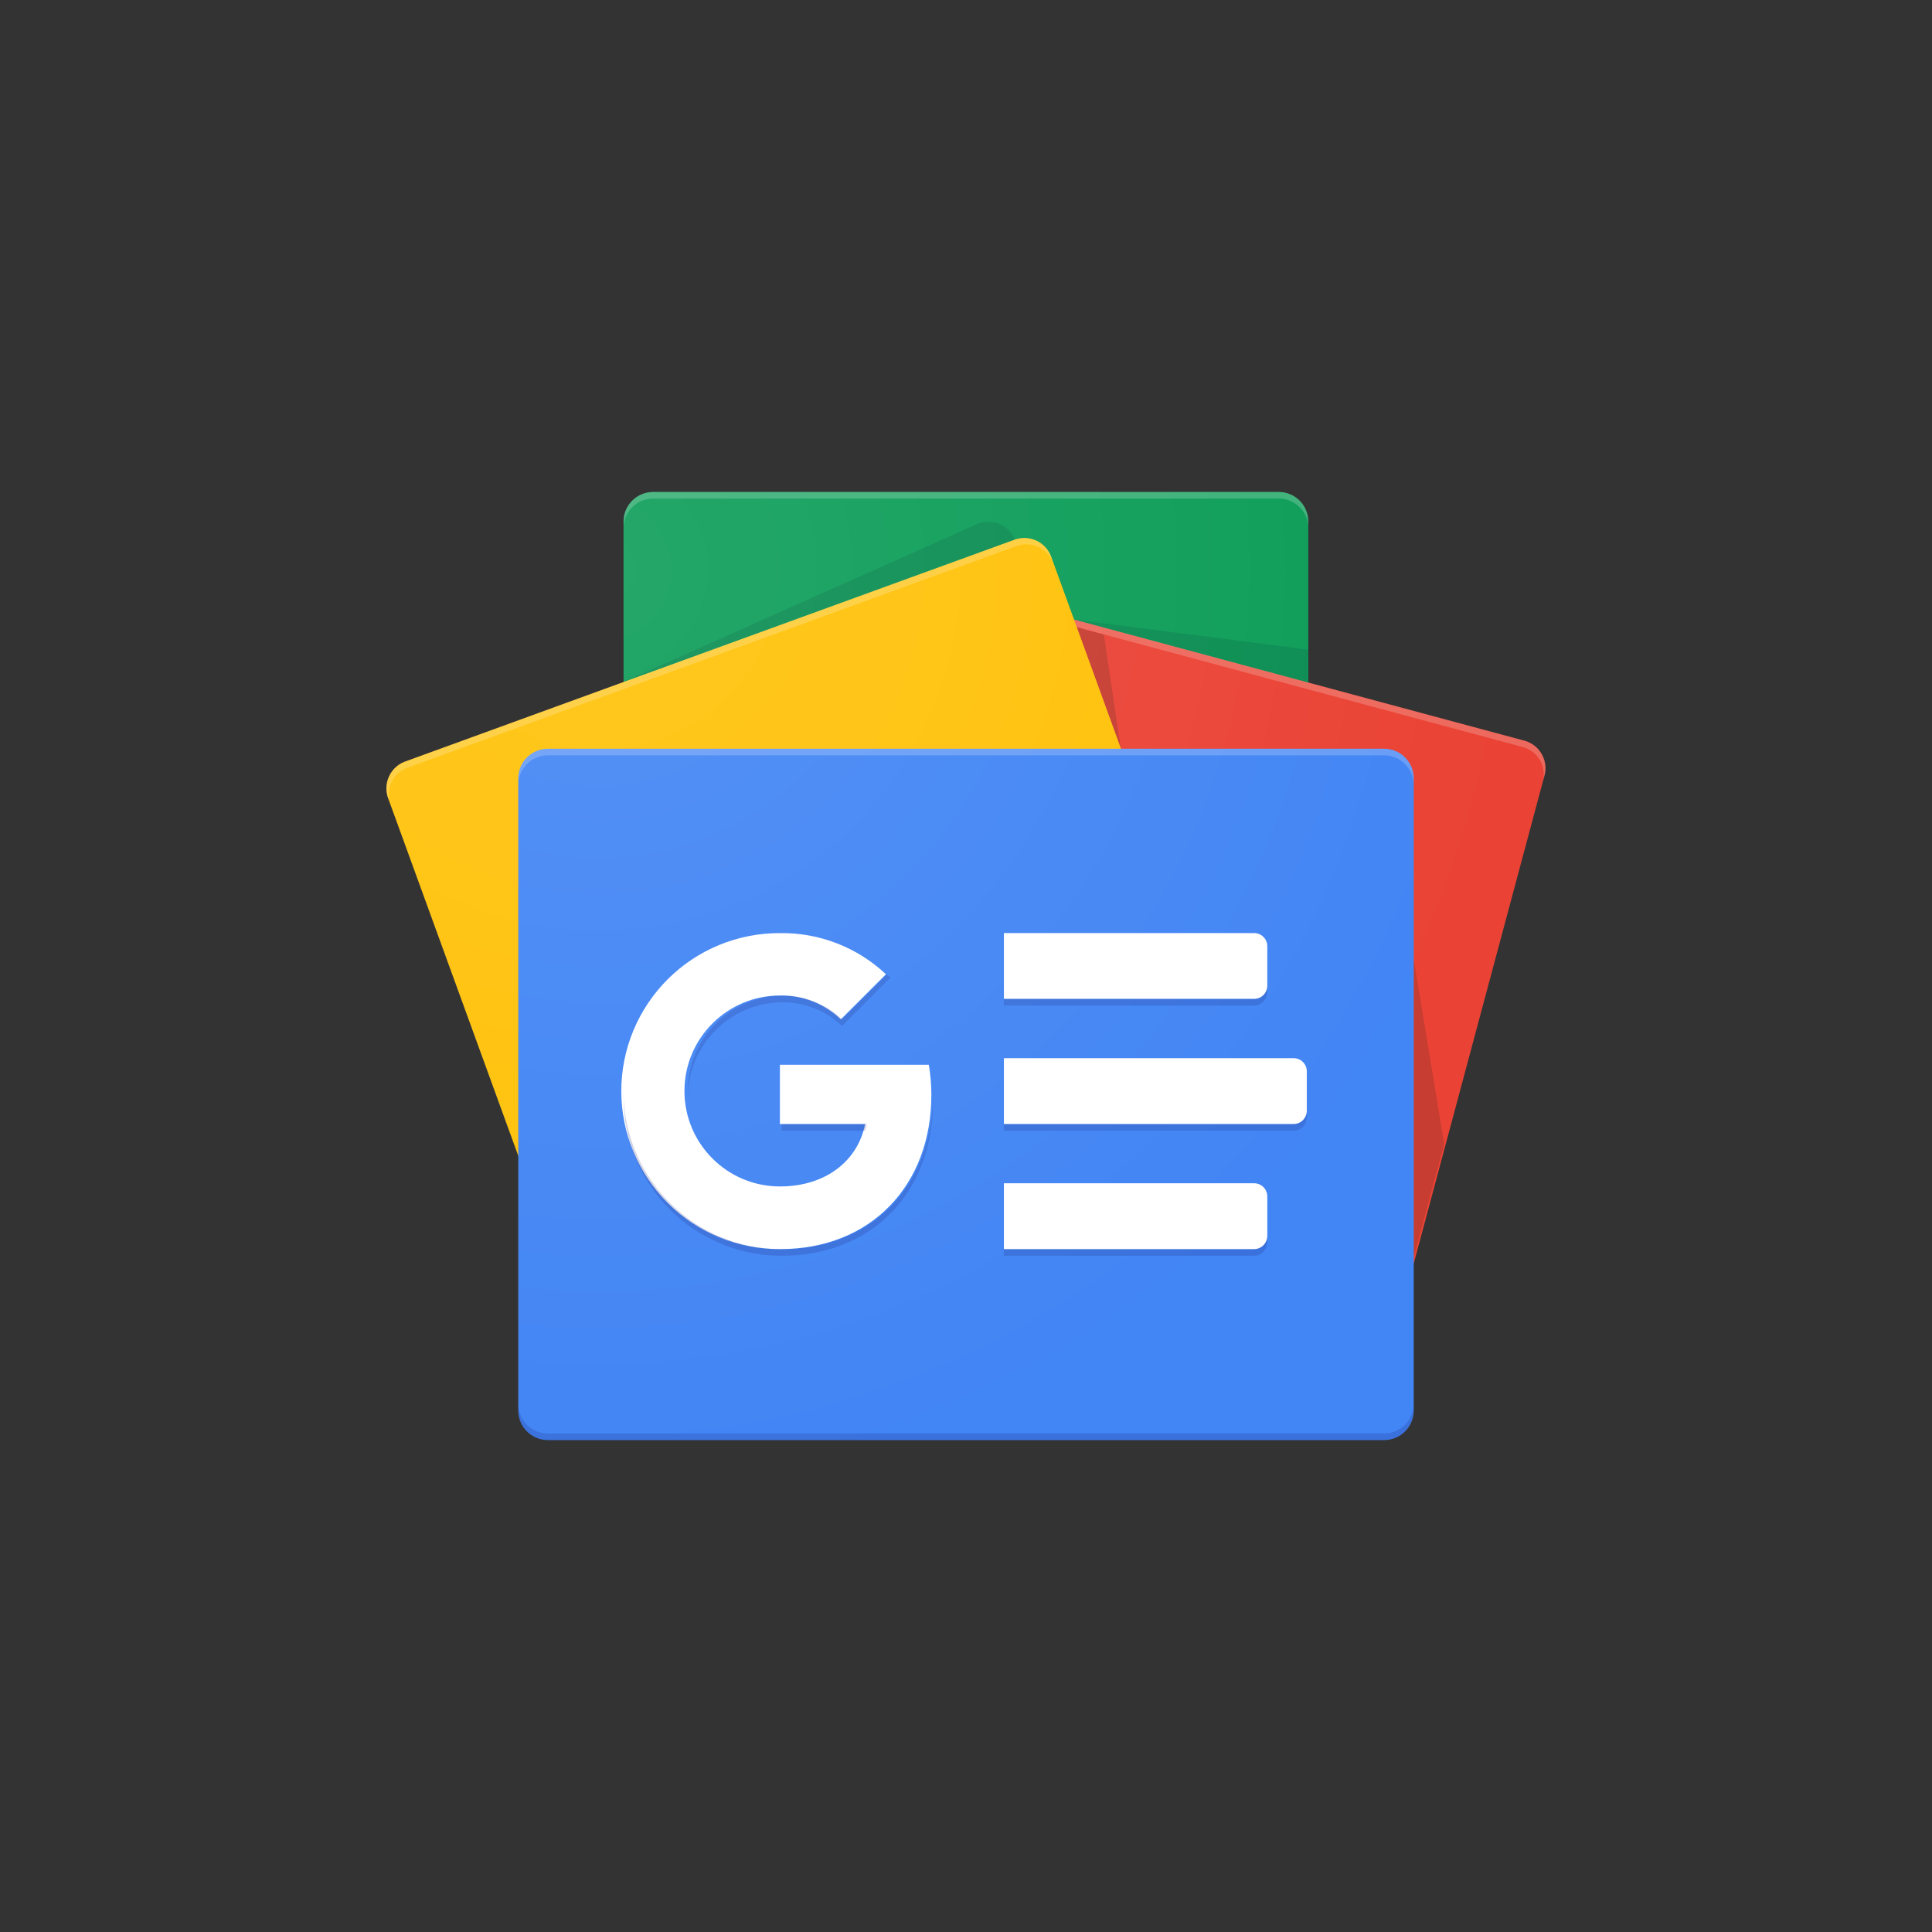
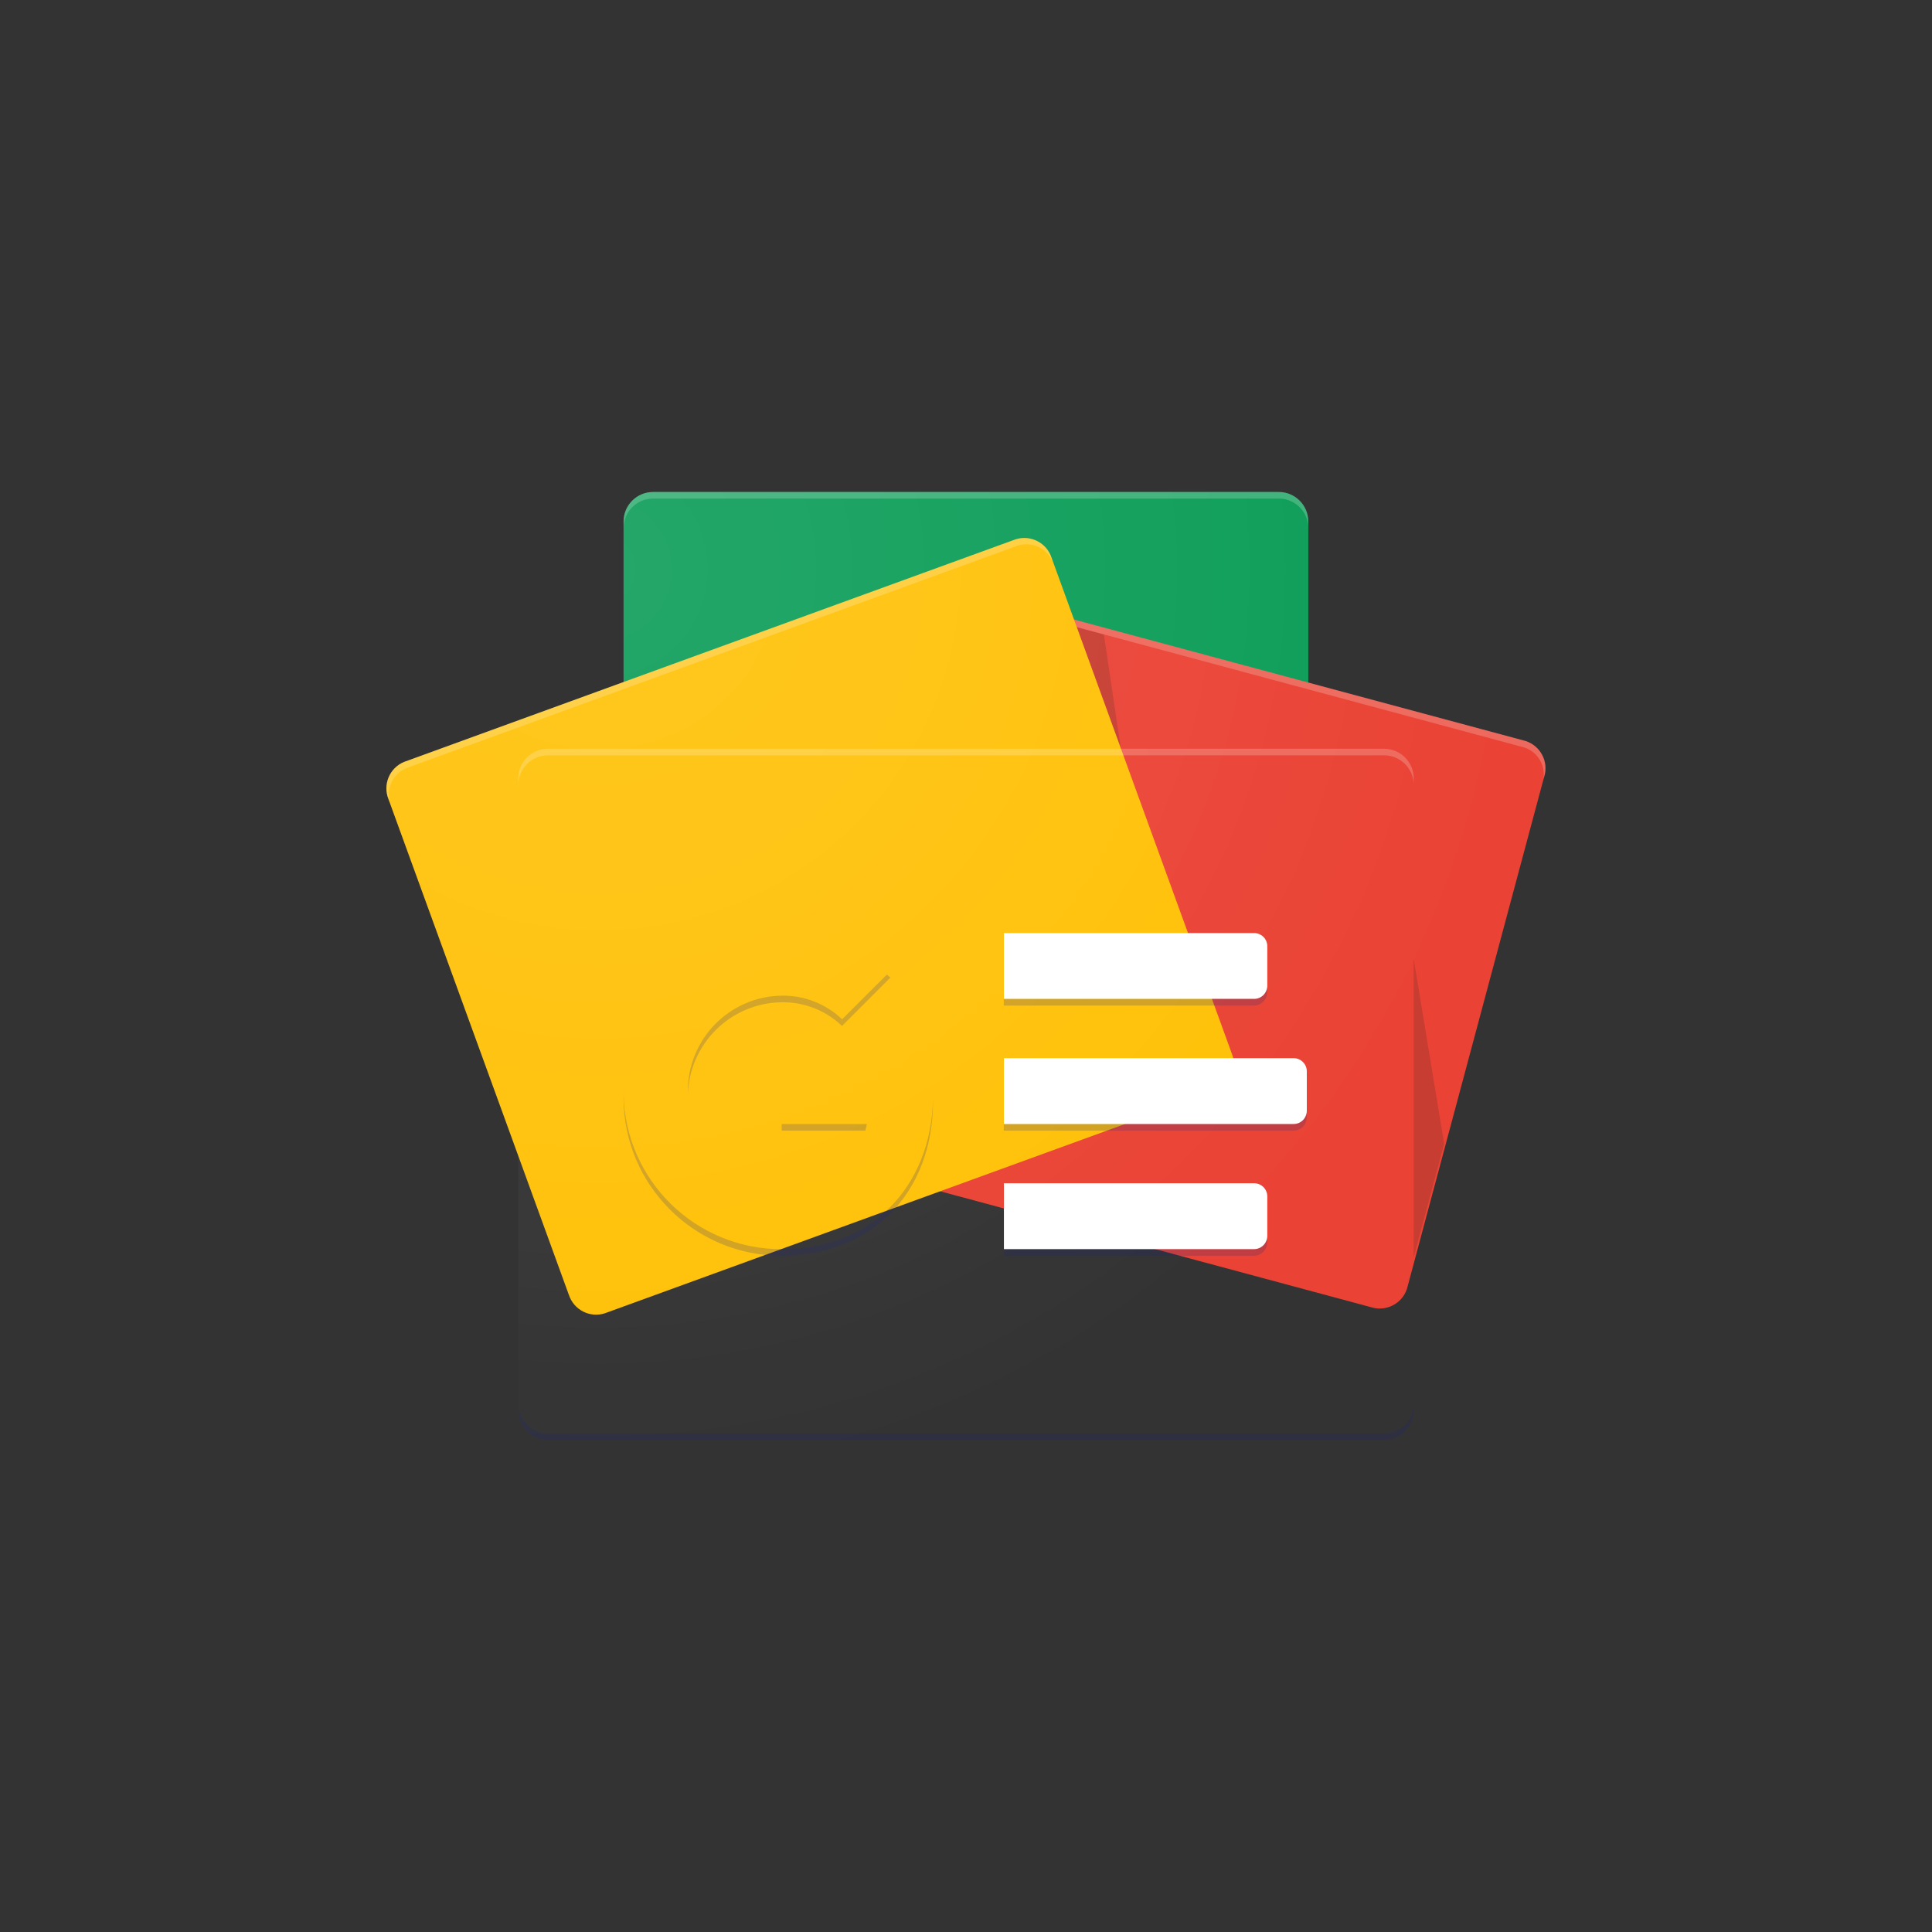
<svg xmlns="http://www.w3.org/2000/svg" width="40" height="40" viewBox="0 0 40 40" fill="none">
  <rect x="0" y="0" width="40" height="40" fill="#333333" stroke="none" />
  <path d="M27.087 23.501C27.085 23.837 26.811 24.109 26.475 24.109H13.525C13.187 24.11 12.912 23.839 12.91 23.501V10.794C12.912 10.457 13.186 10.186 13.522 10.186H26.472C26.81 10.184 27.085 10.456 27.087 10.794V23.501Z" fill="#0C9D58" />
-   <path opacity="0.2" d="M27.088 13.451L22.234 12.827L27.088 14.13V13.451ZM20.234 10.848L12.883 14.13L21.007 11.174V11.165C20.881 10.865 20.536 10.723 20.234 10.848Z" fill="#004D40" />
  <path opacity="0.2" d="M26.475 10.186H13.525C13.187 10.184 12.912 10.456 12.91 10.794V10.93C12.912 10.593 13.186 10.322 13.522 10.322H26.472C26.81 10.32 27.085 10.592 27.087 10.93V10.794C27.085 10.457 26.811 10.185 26.475 10.185V10.186Z" fill="white" />
  <path d="M16.054 23.111C15.958 23.422 16.131 23.753 16.442 23.851L28.438 27.078C28.756 27.148 29.072 26.948 29.144 26.631L31.97 16.082C32.067 15.772 31.895 15.442 31.586 15.342L19.59 12.116C19.272 12.045 18.956 12.245 18.884 12.563L16.054 23.111Z" fill="#EA4335" />
  <path opacity="0.2" d="M29.268 19.848L29.9 23.681L29.268 26.037V19.848ZM22.289 12.984L22.855 13.137L23.206 15.502L22.289 12.984Z" fill="#3E2723" />
  <path opacity="0.2" d="M31.588 15.342L19.593 12.116C19.274 12.045 18.959 12.245 18.886 12.563L16.056 23.111C16.056 23.129 16.056 23.146 16.047 23.164L18.852 12.695C18.925 12.377 19.24 12.178 19.558 12.248L31.554 15.474C31.693 15.519 31.811 15.613 31.884 15.739C31.957 15.865 31.981 16.014 31.951 16.156L31.973 16.076C32.065 15.767 31.894 15.442 31.588 15.342H31.588Z" fill="white" />
  <path d="M25.503 21.812C25.626 22.114 25.482 22.459 25.181 22.584L12.521 27.191C12.211 27.29 11.879 27.119 11.778 26.808L8.043 16.545C7.921 16.243 8.066 15.899 8.366 15.775L21.026 11.167C21.337 11.067 21.671 11.238 21.772 11.549L25.503 21.812V21.812Z" fill="#FFC107" />
  <path opacity="0.2" d="M8.09 16.674C7.968 16.372 8.112 16.029 8.412 15.904L21.072 11.296C21.378 11.2 21.706 11.366 21.809 11.67L21.771 11.548C21.671 11.238 21.339 11.067 21.028 11.165L8.366 15.774C8.065 15.899 7.921 16.244 8.044 16.546L11.779 26.808V26.817L8.09 16.674Z" fill="white" />
-   <path d="M28.656 15.502H11.344C11.005 15.502 10.73 15.777 10.73 16.115V29.202C10.73 29.541 11.005 29.815 11.344 29.815H28.656C28.995 29.815 29.27 29.541 29.27 29.202V16.115C29.27 15.777 28.995 15.502 28.656 15.502Z" fill="#4285F4" />
  <path d="M20.785 19.318H25.965C26.038 19.318 26.107 19.347 26.158 19.398C26.209 19.449 26.238 19.519 26.238 19.591V20.409C26.238 20.481 26.209 20.55 26.158 20.602C26.107 20.653 26.038 20.681 25.965 20.681H20.785V19.318H20.785ZM20.785 24.498H25.965C26.038 24.498 26.107 24.527 26.158 24.578C26.209 24.629 26.238 24.699 26.238 24.771V25.589C26.238 25.661 26.209 25.731 26.158 25.782C26.107 25.833 26.038 25.862 25.965 25.862H20.785V24.498H20.785ZM20.785 21.908H26.783C26.855 21.908 26.925 21.937 26.976 21.988C27.027 22.039 27.056 22.109 27.056 22.181V22.999C27.056 23.071 27.027 23.141 26.976 23.192C26.925 23.243 26.855 23.272 26.783 23.272H20.785V21.908Z" fill="white" />
  <path opacity="0.2" d="M28.656 29.679H11.344C11.005 29.678 10.731 29.404 10.73 29.065V29.202C10.731 29.54 11.005 29.814 11.344 29.815H28.656C28.995 29.814 29.269 29.54 29.27 29.202V29.065C29.269 29.404 28.995 29.678 28.656 29.679Z" fill="#1A237E" />
  <path opacity="0.2" d="M11.344 15.638H28.656C28.995 15.639 29.269 15.913 29.27 16.252V16.115C29.269 15.777 28.995 15.503 28.656 15.502H11.344C11.005 15.503 10.731 15.777 10.73 16.115V16.252C10.731 15.913 11.005 15.639 11.344 15.638Z" fill="white" />
-   <path d="M16.147 22.045V23.272H17.911C17.765 24.022 17.107 24.564 16.147 24.564C15.056 24.564 14.171 23.679 14.171 22.588C14.171 21.496 15.056 20.611 16.147 20.611C16.616 20.602 17.07 20.779 17.408 21.105L18.342 20.171C17.749 19.612 16.962 19.307 16.147 19.319C15.717 19.317 15.29 19.401 14.892 19.564C14.493 19.728 14.131 19.968 13.826 20.273C13.521 20.576 13.279 20.938 13.114 21.335C12.948 21.733 12.863 22.16 12.863 22.59C12.863 23.021 12.948 23.447 13.114 23.845C13.279 24.243 13.521 24.604 13.826 24.908C14.131 25.212 14.493 25.453 14.892 25.616C15.29 25.78 15.717 25.863 16.147 25.862C18.037 25.862 19.283 24.534 19.283 22.665C19.282 22.457 19.265 22.25 19.231 22.045H16.147Z" fill="white" />
  <path opacity="0.2" d="M16.184 23.273V23.409H17.915C17.928 23.364 17.939 23.319 17.948 23.273H16.184H16.184Z" fill="#1A237E" />
  <path opacity="0.2" d="M16.182 25.863C14.401 25.863 12.947 24.439 12.91 22.659V22.727C12.91 24.534 14.375 25.999 16.182 25.999C18.071 25.999 19.317 24.671 19.317 22.802V22.759C19.272 24.578 18.04 25.863 16.182 25.863H16.182ZM17.437 21.105C17.1 20.782 16.649 20.606 16.182 20.614C15.103 20.631 14.239 21.512 14.242 22.591V22.659C14.274 21.608 15.126 20.768 16.178 20.751C16.645 20.742 17.096 20.919 17.433 21.241L18.435 20.239C18.412 20.218 18.386 20.199 18.361 20.177L17.433 21.105H17.437ZM26.235 20.546V20.41C26.235 20.482 26.206 20.552 26.155 20.603C26.104 20.654 26.035 20.683 25.962 20.683H20.782V20.819H25.962C26.035 20.819 26.104 20.79 26.155 20.739C26.206 20.688 26.235 20.619 26.235 20.546V20.546ZM25.962 25.863H20.782V25.999H25.962C26.035 25.999 26.104 25.97 26.155 25.919C26.206 25.868 26.235 25.799 26.235 25.726V25.59C26.235 25.662 26.206 25.732 26.155 25.783C26.104 25.834 26.035 25.863 25.962 25.863V25.863ZM26.78 23.273H20.782V23.409H26.78C26.853 23.409 26.922 23.38 26.973 23.329C27.024 23.278 27.053 23.209 27.053 23.136V23C27.053 23.072 27.024 23.142 26.973 23.193C26.922 23.244 26.853 23.273 26.78 23.273H26.78Z" fill="#1A237E" />
  <path d="M31.586 15.342L27.088 14.139V10.794C27.085 10.457 26.812 10.186 26.476 10.186H13.525C13.188 10.184 12.913 10.456 12.911 10.794V14.12L8.366 15.775C8.065 15.9 7.921 16.244 8.044 16.546L10.729 23.926V29.202C10.73 29.54 11.004 29.814 11.343 29.815H28.655C28.994 29.814 29.268 29.54 29.269 29.202V26.173L31.972 16.085C32.07 15.774 31.897 15.441 31.586 15.342H31.586Z" fill="url(#paint0_radial_1373_13119)" />
  <defs>
    <radialGradient id="paint0_radial_1373_13119" cx="0" cy="0" r="1" gradientUnits="userSpaceOnUse" gradientTransform="translate(12.403 11.776) scale(19.084 19.084)">
      <stop stop-color="white" stop-opacity="0.1" />
      <stop offset="1" stop-color="white" stop-opacity="0" />
    </radialGradient>
  </defs>
</svg>